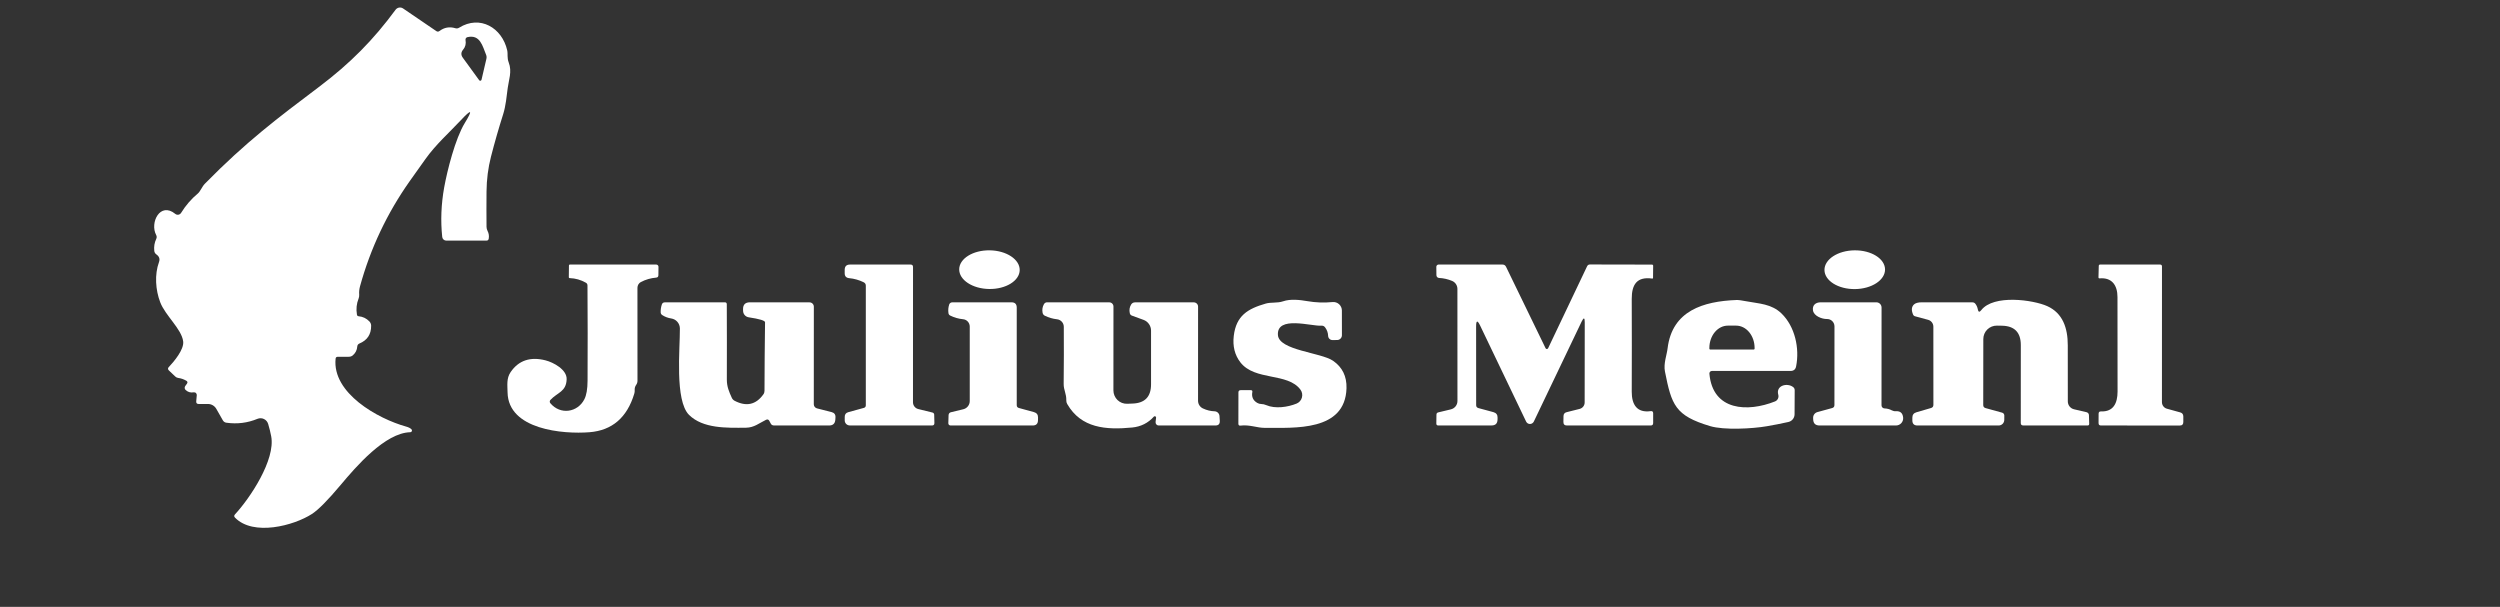
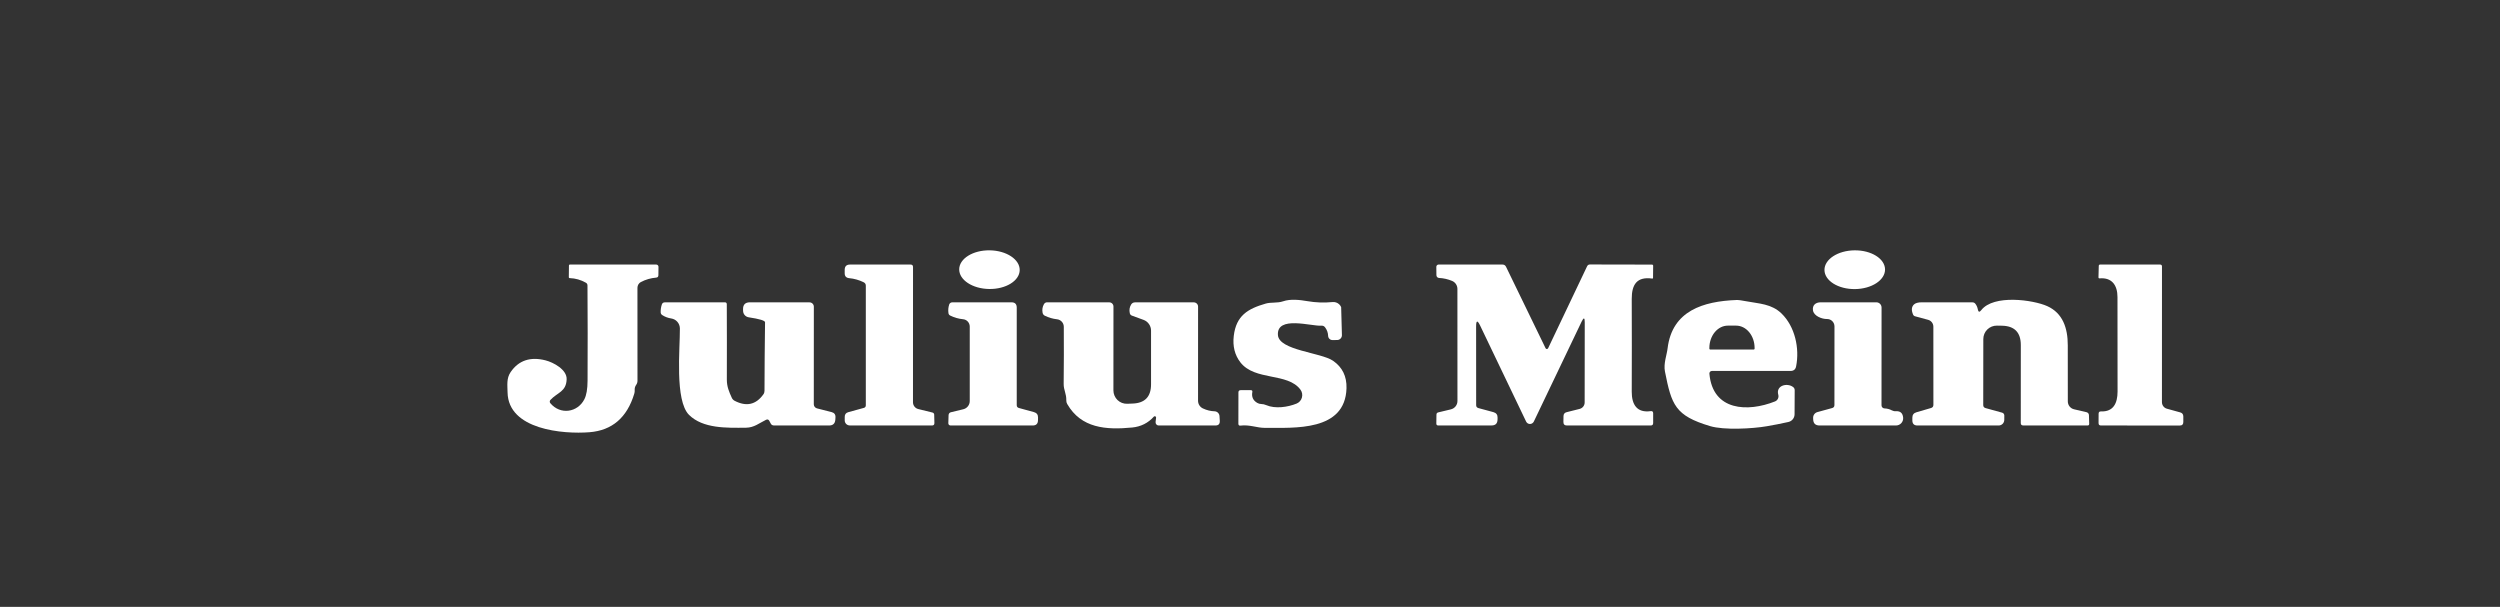
<svg xmlns="http://www.w3.org/2000/svg" width="276" height="67" viewBox="0 0 276 67" fill="none">
  <rect x="0" y="0" width="276" height="67" fill="#333333" stroke="none" />
-   <path d="M51.311 13.585C52.222 12.094 52.075 11.992 50.869 13.28C49.572 14.666 48.105 15.96 46.969 17.559C46.386 18.372 45.806 19.187 45.23 20.003C42.727 23.552 40.9 27.419 39.747 31.605C39.661 31.914 39.63 32.225 39.655 32.539C39.664 32.687 39.641 32.83 39.586 32.969C39.362 33.529 39.302 34.119 39.406 34.738C39.425 34.846 39.487 34.905 39.595 34.914C40.061 34.957 40.457 35.148 40.782 35.487C40.903 35.612 40.972 35.779 40.975 35.954C40.984 36.909 40.55 37.566 39.673 37.927C39.608 37.953 39.553 37.997 39.512 38.054C39.471 38.112 39.447 38.179 39.443 38.25C39.415 38.644 39.253 38.969 38.955 39.225C38.84 39.326 38.69 39.384 38.532 39.387L37.272 39.391C37.14 39.395 37.066 39.462 37.051 39.595C36.655 43.384 41.679 46.221 44.862 47.103C45.113 47.174 45.302 47.271 45.428 47.394C45.454 47.421 45.472 47.454 45.479 47.49C45.486 47.527 45.483 47.564 45.469 47.599C45.456 47.633 45.432 47.663 45.402 47.684C45.372 47.705 45.336 47.717 45.299 47.718C42.507 47.778 39.291 51.535 37.626 53.517C36.203 55.214 35.141 56.289 34.438 56.742C32.433 58.036 27.971 59.219 25.947 57.149C25.83 57.032 25.829 56.911 25.942 56.788C27.593 55.014 30.436 50.754 29.939 48.161C29.857 47.727 29.746 47.277 29.608 46.812C29.573 46.693 29.514 46.581 29.434 46.486C29.354 46.391 29.255 46.314 29.143 46.26C29.032 46.206 28.91 46.176 28.787 46.172C28.663 46.169 28.54 46.192 28.426 46.239C27.334 46.692 26.192 46.835 24.999 46.669C24.824 46.644 24.692 46.557 24.603 46.406L23.877 45.13C23.784 44.97 23.652 44.837 23.492 44.743C23.332 44.65 23.151 44.6 22.966 44.599H21.922C21.735 44.596 21.649 44.5 21.664 44.312L21.724 43.633C21.728 43.588 21.722 43.542 21.706 43.499C21.689 43.457 21.663 43.419 21.63 43.388C21.597 43.357 21.557 43.334 21.513 43.322C21.469 43.309 21.424 43.306 21.379 43.314C21.032 43.373 20.735 43.284 20.486 43.046C20.43 42.992 20.396 42.92 20.389 42.842C20.382 42.764 20.404 42.685 20.45 42.621L20.634 42.367C20.735 42.228 20.712 42.116 20.565 42.03C20.289 41.87 19.993 41.768 19.677 41.725C19.554 41.71 19.44 41.655 19.35 41.568L18.646 40.898C18.518 40.775 18.515 40.648 18.637 40.519C19.217 39.913 20.335 38.574 20.224 37.696C20.054 36.319 18.237 34.831 17.685 33.361C17.174 32.017 17.046 30.321 17.556 28.921C17.676 28.588 17.579 28.311 17.266 28.089C17.131 27.994 17.053 27.863 17.032 27.696C16.98 27.228 17.053 26.785 17.253 26.366C17.317 26.227 17.314 26.088 17.243 25.95C16.517 24.596 17.671 22.244 19.35 23.612C19.398 23.651 19.453 23.679 19.512 23.695C19.571 23.71 19.633 23.713 19.694 23.703C19.754 23.693 19.812 23.671 19.863 23.636C19.914 23.602 19.957 23.558 19.99 23.506C20.499 22.68 21.117 21.965 21.843 21.361C22.119 21.13 22.303 20.604 22.616 20.285C27.143 15.669 30.721 12.984 35.183 9.62C38.698 6.973 41.228 4.394 43.67 1.077C43.764 0.95 43.901 0.865 44.056 0.838C44.21 0.811 44.369 0.845 44.498 0.933L48.169 3.433C48.289 3.513 48.405 3.51 48.519 3.424C49.04 3.027 49.623 2.923 50.267 3.114C50.414 3.161 50.554 3.142 50.685 3.059C53.004 1.617 55.428 3.077 55.994 5.549C56.09 5.97 55.957 6.367 56.164 6.903C56.55 7.888 56.159 8.863 56.054 9.703C55.929 10.651 55.842 11.677 55.552 12.601C55.059 14.153 54.609 15.72 54.204 17.3C53.889 18.529 53.724 19.815 53.712 21.158C53.7 22.452 53.7 23.747 53.712 25.044C53.715 25.204 53.754 25.355 53.827 25.497C53.965 25.762 54.008 26.045 53.956 26.347C53.931 26.492 53.846 26.564 53.698 26.564H49.264C49.154 26.563 49.048 26.521 48.966 26.447C48.885 26.373 48.834 26.272 48.822 26.162C48.632 24.373 48.704 22.546 49.039 20.682C49.374 18.834 50.258 15.304 51.311 13.585ZM53.16 8.802L53.698 6.497C53.735 6.34 53.723 6.187 53.662 6.039C53.271 5.092 53.013 3.775 51.596 4.103C51.529 4.12 51.471 4.162 51.433 4.22C51.395 4.278 51.381 4.349 51.394 4.417C51.467 4.83 51.38 5.183 51.132 5.476C50.883 5.768 50.873 6.069 51.099 6.377L52.903 8.858C52.918 8.88 52.94 8.898 52.966 8.908C52.991 8.917 53.019 8.92 53.047 8.914C53.074 8.908 53.099 8.894 53.119 8.875C53.139 8.855 53.153 8.83 53.16 8.802Z" fill="white" />
  <path d="M109.206 31.905C111.05 31.931 112.558 30.997 112.575 29.818C112.591 28.639 111.109 27.662 109.265 27.636C107.421 27.611 105.912 28.545 105.896 29.724C105.88 30.903 107.361 31.88 109.206 31.905Z" fill="white" />
  <path d="M204.787 31.915C206.634 31.895 208.121 30.922 208.109 29.741C208.096 28.559 206.589 27.617 204.742 27.637C202.896 27.656 201.408 28.629 201.421 29.811C201.433 30.992 202.94 31.934 204.787 31.915Z" fill="white" />
  <path d="M162.963 36.041L162.968 44.728C162.968 44.898 163.051 45.006 163.216 45.052L164.872 45.5C165.188 45.586 165.342 45.793 165.332 46.119L165.328 46.322C165.319 46.754 165.099 46.969 164.67 46.969L158.787 46.974C158.642 46.974 158.57 46.902 158.57 46.757L158.584 45.782C158.584 45.643 158.65 45.559 158.782 45.528L160.171 45.195C160.379 45.146 160.565 45.028 160.698 44.86C160.831 44.693 160.903 44.485 160.903 44.271L160.898 31.897C160.898 31.708 160.843 31.524 160.739 31.367C160.635 31.21 160.487 31.087 160.314 31.014C159.851 30.82 159.369 30.711 158.869 30.686C158.792 30.683 158.719 30.649 158.665 30.594C158.611 30.538 158.581 30.463 158.58 30.386L158.57 29.457C158.57 29.391 158.596 29.327 158.642 29.281C158.687 29.234 158.749 29.207 158.814 29.207H165.875C166.056 29.207 166.186 29.289 166.266 29.452L170.632 38.444C170.644 38.471 170.664 38.493 170.689 38.508C170.714 38.524 170.743 38.532 170.772 38.532C170.801 38.532 170.83 38.524 170.854 38.508C170.879 38.493 170.899 38.471 170.912 38.444L175.213 29.402C175.278 29.266 175.383 29.198 175.531 29.198L182.385 29.212C182.417 29.212 182.449 29.225 182.472 29.249C182.496 29.272 182.509 29.304 182.509 29.337L182.495 30.681C182.495 30.74 182.466 30.765 182.408 30.755C180.719 30.515 180.14 31.407 180.144 32.992C180.157 36.411 180.157 39.827 180.144 43.24C180.14 44.668 180.715 45.602 182.242 45.389C182.42 45.368 182.509 45.446 182.509 45.625V46.701C182.509 46.883 182.42 46.974 182.242 46.974H172.987C172.726 46.974 172.597 46.843 172.6 46.581L172.61 45.934C172.616 45.703 172.731 45.56 172.955 45.505L174.39 45.144C174.549 45.105 174.69 45.013 174.791 44.884C174.892 44.755 174.947 44.596 174.946 44.433L174.956 35.584C174.959 35.048 174.844 35.022 174.611 35.505L169.334 46.54C169.295 46.62 169.234 46.688 169.158 46.736C169.083 46.784 168.995 46.809 168.906 46.809C168.817 46.809 168.73 46.784 168.655 46.736C168.581 46.688 168.521 46.62 168.483 46.54L163.405 35.94C163.111 35.324 162.963 35.358 162.963 36.041Z" fill="white" />
  <path d="M64.674 31.208C64.122 30.894 63.532 30.726 62.903 30.704C62.833 30.701 62.797 30.664 62.797 30.593L62.811 29.323C62.811 29.246 62.849 29.207 62.926 29.207H72.448C72.481 29.207 72.514 29.214 72.544 29.226C72.575 29.239 72.602 29.257 72.625 29.281C72.649 29.304 72.667 29.331 72.679 29.362C72.691 29.392 72.697 29.424 72.697 29.457L72.687 30.381C72.684 30.547 72.602 30.637 72.439 30.649C71.85 30.698 71.292 30.858 70.764 31.13C70.647 31.189 70.548 31.281 70.479 31.395C70.41 31.508 70.373 31.639 70.374 31.772L70.378 42.039C70.378 42.198 70.33 42.352 70.24 42.478C70.111 42.657 70.055 42.855 70.07 43.074C70.079 43.206 70.064 43.336 70.024 43.462C69.23 46.099 67.583 47.517 65.084 47.718C62.167 47.949 56.109 47.441 56.035 43.319C56.022 42.515 55.902 41.771 56.371 41.083C57.257 39.786 58.544 39.353 60.231 39.784C61.095 40.006 62.595 40.801 62.558 41.868C62.512 43.259 61.546 43.314 60.764 44.155C60.72 44.204 60.695 44.267 60.693 44.333C60.691 44.398 60.713 44.461 60.755 44.511C61.873 45.842 63.768 45.528 64.509 44.09C64.745 43.638 64.864 42.946 64.867 42.016C64.886 38.52 64.883 35.02 64.858 31.518C64.858 31.379 64.797 31.276 64.674 31.208Z" fill="white" />
  <path d="M95.586 44.742V31.536C95.586 31.367 95.509 31.244 95.356 31.166C94.847 30.914 94.31 30.761 93.746 30.709C93.418 30.675 93.254 30.495 93.254 30.168V29.799C93.254 29.404 93.45 29.207 93.843 29.207H100.527C100.707 29.207 100.798 29.298 100.798 29.48L100.793 44.414C100.793 44.585 100.851 44.751 100.956 44.886C101.061 45.021 101.208 45.117 101.373 45.158L102.951 45.546C103.002 45.558 103.048 45.587 103.081 45.628C103.114 45.669 103.133 45.72 103.135 45.772L103.158 46.701C103.161 46.883 103.072 46.974 102.891 46.974L93.815 46.969C93.668 46.969 93.526 46.911 93.421 46.807C93.317 46.703 93.258 46.562 93.258 46.415V46.027C93.255 45.752 93.386 45.578 93.65 45.505L95.365 45.033C95.513 44.993 95.586 44.896 95.586 44.742Z" fill="white" />
  <path d="M239.225 45.121L240.697 45.528C240.921 45.589 241.035 45.739 241.038 45.976V46.59C241.038 46.849 240.91 46.978 240.656 46.978L231.943 46.974C231.769 46.974 231.681 46.886 231.681 46.71L231.686 45.675C231.686 45.5 231.773 45.415 231.948 45.421C233.323 45.472 233.774 44.511 233.779 43.236C233.782 39.755 233.779 36.275 233.77 32.798C233.77 31.49 233.153 30.617 231.801 30.732C231.712 30.738 231.669 30.697 231.672 30.607L231.704 29.341C231.705 29.305 231.72 29.271 231.745 29.246C231.77 29.221 231.803 29.207 231.838 29.207H238.471C238.612 29.207 238.682 29.278 238.682 29.42L238.678 44.4C238.678 44.564 238.732 44.723 238.831 44.853C238.929 44.983 239.068 45.078 239.225 45.121Z" fill="white" />
-   <path d="M145.881 35.954C144.8 36.041 140.926 34.803 141.083 36.993C141.202 38.684 145.835 38.911 147.169 39.83C148.196 40.539 148.691 41.549 148.654 42.861C148.512 47.658 142.909 47.219 139.643 47.237C138.783 47.242 137.936 46.858 136.947 46.988C136.794 47.006 136.717 46.937 136.717 46.78L136.722 43.319C136.722 43.159 136.803 43.077 136.966 43.074H138.088C138.226 43.074 138.283 43.142 138.258 43.277C138.157 43.81 138.338 44.211 138.801 44.479C138.934 44.557 139.084 44.6 139.238 44.603C139.428 44.607 139.611 44.647 139.786 44.724C140.775 45.153 142.164 44.955 143.139 44.557C143.281 44.499 143.409 44.41 143.511 44.295C143.614 44.18 143.688 44.043 143.73 43.894C143.772 43.746 143.779 43.59 143.752 43.438C143.724 43.286 143.663 43.143 143.571 43.019C142.159 41.106 138.539 42.076 136.934 39.997C136.317 39.196 136.075 38.225 136.207 37.086C136.474 34.84 137.757 34.087 139.74 33.514C140.319 33.347 141.023 33.481 141.653 33.264C142.472 32.983 143.493 33.103 144.326 33.246C145.246 33.406 146.176 33.44 147.118 33.347C147.248 33.335 147.379 33.349 147.502 33.39C147.626 33.431 147.74 33.498 147.837 33.586C147.933 33.674 148.011 33.781 148.064 33.901C148.116 34.02 148.144 34.15 148.144 34.281L148.148 37.007C148.148 37.148 148.093 37.283 147.993 37.383C147.894 37.483 147.76 37.538 147.619 37.538L147.1 37.543C146.977 37.543 146.859 37.495 146.771 37.409C146.682 37.323 146.63 37.205 146.626 37.081C146.613 36.736 146.503 36.425 146.295 36.148C146.193 36.006 146.055 35.941 145.881 35.954Z" fill="white" />
+   <path d="M145.881 35.954C144.8 36.041 140.926 34.803 141.083 36.993C141.202 38.684 145.835 38.911 147.169 39.83C148.196 40.539 148.691 41.549 148.654 42.861C148.512 47.658 142.909 47.219 139.643 47.237C138.783 47.242 137.936 46.858 136.947 46.988C136.794 47.006 136.717 46.937 136.717 46.78L136.722 43.319C136.722 43.159 136.803 43.077 136.966 43.074H138.088C138.226 43.074 138.283 43.142 138.258 43.277C138.157 43.81 138.338 44.211 138.801 44.479C138.934 44.557 139.084 44.6 139.238 44.603C139.428 44.607 139.611 44.647 139.786 44.724C140.775 45.153 142.164 44.955 143.139 44.557C143.281 44.499 143.409 44.41 143.511 44.295C143.614 44.18 143.688 44.043 143.73 43.894C143.772 43.746 143.779 43.59 143.752 43.438C143.724 43.286 143.663 43.143 143.571 43.019C142.159 41.106 138.539 42.076 136.934 39.997C136.317 39.196 136.075 38.225 136.207 37.086C136.474 34.84 137.757 34.087 139.74 33.514C140.319 33.347 141.023 33.481 141.653 33.264C142.472 32.983 143.493 33.103 144.326 33.246C145.246 33.406 146.176 33.44 147.118 33.347C147.248 33.335 147.379 33.349 147.502 33.39C147.626 33.431 147.74 33.498 147.837 33.586C147.933 33.674 148.011 33.781 148.064 33.901L148.148 37.007C148.148 37.148 148.093 37.283 147.993 37.383C147.894 37.483 147.76 37.538 147.619 37.538L147.1 37.543C146.977 37.543 146.859 37.495 146.771 37.409C146.682 37.323 146.63 37.205 146.626 37.081C146.613 36.736 146.503 36.425 146.295 36.148C146.193 36.006 146.055 35.941 145.881 35.954Z" fill="white" />
  <path d="M218.728 34.244C220.094 32.479 224.474 33.103 226.015 33.796C227.721 34.563 228.287 36.208 228.282 38.125C228.276 40.196 228.278 42.259 228.287 44.317C228.287 44.519 228.356 44.715 228.481 44.873C228.606 45.03 228.781 45.141 228.977 45.186L230.362 45.509C230.433 45.526 230.496 45.566 230.543 45.623C230.589 45.68 230.616 45.75 230.619 45.824L230.647 46.785C230.65 46.911 230.589 46.974 230.463 46.974L223.36 46.969C223.183 46.969 223.094 46.88 223.094 46.701L223.098 38.098C223.098 36.696 222.402 35.983 221.01 35.958L220.458 35.949C220.262 35.946 220.068 35.982 219.886 36.055C219.704 36.128 219.538 36.236 219.399 36.374C219.259 36.511 219.148 36.675 219.073 36.856C218.997 37.037 218.958 37.231 218.958 37.428L218.949 44.719C218.949 44.892 219.033 45.002 219.202 45.052L221.042 45.56C221.109 45.578 221.169 45.619 221.211 45.676C221.254 45.733 221.277 45.802 221.277 45.874L221.272 46.355C221.271 46.52 221.205 46.677 221.09 46.793C220.974 46.909 220.818 46.974 220.656 46.974H211.686C211.312 46.974 211.124 46.786 211.124 46.41V46.119C211.121 45.802 211.272 45.6 211.575 45.514L213.19 45.043C213.362 44.99 213.447 44.875 213.447 44.696L213.443 36.065C213.443 35.892 213.386 35.724 213.281 35.587C213.176 35.45 213.029 35.352 212.863 35.307L211.428 34.919C211.321 34.891 211.246 34.826 211.203 34.725C210.997 34.241 211.031 33.87 211.304 33.611C211.476 33.454 211.764 33.375 212.169 33.375C214.039 33.375 215.902 33.377 217.758 33.38C217.893 33.38 218.001 33.434 218.084 33.542C218.222 33.723 218.311 33.927 218.351 34.152C218.409 34.463 218.535 34.493 218.728 34.244Z" fill="white" />
  <path d="M188.717 41.249C189.076 45.385 192.959 45.514 195.962 44.317C196.103 44.26 196.217 44.153 196.283 44.017C196.349 43.88 196.363 43.724 196.321 43.578C196.036 42.557 197.301 42.224 197.963 42.732C198.077 42.819 198.134 42.934 198.134 43.079L198.12 45.74C198.118 45.937 198.051 46.128 197.928 46.281C197.805 46.435 197.635 46.542 197.444 46.586C196.613 46.771 195.815 46.928 195.052 47.057C193.469 47.33 190.337 47.505 188.796 47.043C184.941 45.888 184.541 44.724 183.809 41.009C183.639 40.126 184.016 39.197 184.104 38.444C184.61 34.295 188.05 33.264 191.703 33.121C191.908 33.112 192.289 33.161 192.844 33.269C194.187 33.528 195.567 33.532 196.68 34.609C198.166 36.051 198.69 38.449 198.29 40.45C198.226 40.782 198.023 40.95 197.683 40.953H188.993C188.955 40.953 188.917 40.961 188.882 40.976C188.847 40.991 188.816 41.013 188.79 41.041C188.764 41.069 188.744 41.102 188.731 41.138C188.719 41.173 188.714 41.211 188.717 41.249ZM188.823 38.592H193.598C193.627 38.592 193.655 38.58 193.676 38.56C193.697 38.539 193.708 38.511 193.708 38.481V38.421C193.708 38.096 193.656 37.775 193.553 37.475C193.45 37.175 193.3 36.903 193.11 36.673C192.921 36.444 192.695 36.261 192.448 36.137C192.2 36.013 191.934 35.949 191.666 35.949H190.755C190.487 35.949 190.221 36.013 189.974 36.137C189.726 36.261 189.501 36.444 189.311 36.673C189.121 36.903 188.971 37.175 188.868 37.475C188.766 37.775 188.713 38.096 188.713 38.421V38.481C188.713 38.511 188.724 38.539 188.745 38.56C188.766 38.58 188.794 38.592 188.823 38.592Z" fill="white" />
  <path d="M84.562 46.35C83.803 46.724 83.247 47.21 82.364 47.219C80.211 47.242 77.603 47.321 76.071 45.805C74.475 44.225 75.082 38.449 75.059 36.259C75.056 35.991 74.959 35.734 74.784 35.532C74.61 35.331 74.37 35.198 74.106 35.159C73.742 35.103 73.41 34.979 73.113 34.785C72.999 34.711 72.941 34.606 72.938 34.47C72.932 34.175 72.975 33.89 73.067 33.615C73.122 33.458 73.231 33.38 73.394 33.38L80.022 33.375C80.166 33.375 80.238 33.448 80.238 33.592C80.251 36.38 80.252 39.151 80.243 41.905C80.243 42.691 80.482 43.231 80.786 43.906C80.853 44.057 80.959 44.171 81.103 44.248C82.4 44.919 83.458 44.682 84.277 43.536C84.358 43.425 84.401 43.291 84.401 43.153C84.407 40.627 84.427 38.102 84.461 35.579C84.464 35.395 83.862 35.211 82.653 35.029C82.484 35.003 82.329 34.918 82.217 34.789C82.104 34.66 82.04 34.494 82.037 34.322L82.032 34.151C82.023 33.634 82.276 33.375 82.791 33.375L89.369 33.38C89.496 33.38 89.618 33.431 89.708 33.521C89.797 33.611 89.848 33.733 89.848 33.86L89.843 44.631C89.843 44.734 89.877 44.835 89.94 44.917C90.004 44.999 90.092 45.057 90.193 45.084L91.807 45.495C92.117 45.575 92.26 45.776 92.235 46.096L92.221 46.327C92.191 46.758 91.961 46.974 91.531 46.974L85.422 46.969C85.355 46.969 85.288 46.951 85.231 46.916C85.173 46.881 85.126 46.831 85.096 46.771L84.939 46.475C84.854 46.309 84.728 46.267 84.562 46.35Z" fill="white" />
  <path d="M112.488 45.042L114.144 45.495C114.453 45.578 114.605 45.782 114.599 46.105L114.594 46.396C114.588 46.781 114.394 46.974 114.01 46.974H104.939C104.906 46.974 104.874 46.967 104.844 46.955C104.813 46.942 104.786 46.924 104.763 46.9C104.741 46.877 104.723 46.849 104.711 46.819C104.699 46.789 104.694 46.757 104.695 46.724L104.723 45.823C104.726 45.751 104.751 45.681 104.796 45.625C104.841 45.569 104.903 45.53 104.971 45.514L106.347 45.181C106.55 45.132 106.731 45.016 106.86 44.852C106.99 44.688 107.06 44.484 107.06 44.275V36.055C107.059 35.851 106.983 35.654 106.846 35.503C106.709 35.352 106.521 35.259 106.319 35.242C105.828 35.196 105.358 35.062 104.907 34.84C104.793 34.785 104.727 34.694 104.709 34.567C104.663 34.244 104.691 33.927 104.792 33.615C104.815 33.547 104.859 33.487 104.917 33.445C104.976 33.403 105.046 33.38 105.118 33.38L111.664 33.375C112.054 33.375 112.248 33.571 112.248 33.962V44.728C112.248 44.895 112.328 44.999 112.488 45.042Z" fill="white" />
  <path d="M127.383 45.999C126.752 46.701 125.959 47.1 125.005 47.196C122.093 47.482 119.361 47.27 117.824 44.608C117.748 44.479 117.713 44.34 117.719 44.192C117.742 43.485 117.424 43.06 117.429 42.386C117.453 40.226 117.458 38.122 117.443 36.074C117.441 35.867 117.363 35.668 117.224 35.516C117.085 35.363 116.894 35.267 116.688 35.247C116.231 35.197 115.787 35.068 115.354 34.858C115.216 34.791 115.132 34.68 115.101 34.526C115.037 34.187 115.087 33.871 115.253 33.579C115.333 33.443 115.451 33.375 115.607 33.375L122.47 33.38C122.591 33.38 122.707 33.428 122.792 33.515C122.878 33.602 122.926 33.719 122.926 33.842L122.921 43.097C122.921 43.296 122.961 43.493 123.038 43.676C123.115 43.859 123.228 44.025 123.37 44.163C123.513 44.301 123.681 44.409 123.865 44.48C124.05 44.55 124.247 44.583 124.444 44.576L125.042 44.553C126.397 44.503 127.075 43.798 127.075 42.436V36.499C127.075 36.24 126.996 35.988 126.848 35.776C126.701 35.565 126.493 35.404 126.252 35.316L124.964 34.845C124.838 34.798 124.76 34.709 124.729 34.577C124.652 34.222 124.701 33.904 124.876 33.62C124.977 33.46 125.123 33.38 125.313 33.38H131.795C131.857 33.38 131.919 33.392 131.976 33.416C132.033 33.439 132.086 33.474 132.13 33.518C132.174 33.562 132.209 33.614 132.232 33.671C132.256 33.728 132.268 33.789 132.268 33.851L132.264 44.243C132.264 44.422 132.315 44.598 132.411 44.748C132.507 44.899 132.645 45.019 132.807 45.093C133.23 45.291 133.659 45.395 134.095 45.407C134.233 45.413 134.365 45.47 134.464 45.567C134.564 45.664 134.624 45.795 134.633 45.934L134.665 46.461C134.683 46.803 134.522 46.974 134.182 46.974H127.917C127.869 46.974 127.821 46.964 127.778 46.945C127.734 46.925 127.694 46.896 127.662 46.86C127.63 46.824 127.606 46.781 127.591 46.734C127.576 46.688 127.571 46.639 127.576 46.59L127.632 46.114C127.636 46.084 127.631 46.053 127.616 46.025C127.602 45.998 127.579 45.976 127.551 45.963C127.523 45.95 127.491 45.947 127.461 45.953C127.431 45.96 127.404 45.976 127.383 45.999Z" fill="white" />
  <path d="M208.046 45.089C208.34 45.098 208.613 45.17 208.864 45.306C209 45.378 209.153 45.41 209.306 45.398C209.787 45.367 210.054 45.599 210.106 46.091C210.119 46.203 210.107 46.315 210.073 46.421C210.039 46.528 209.983 46.626 209.908 46.709C209.834 46.792 209.742 46.859 209.64 46.905C209.538 46.95 209.427 46.974 209.315 46.974H200.879C200.425 46.974 200.19 46.748 200.175 46.295L200.17 46.138C200.165 45.993 200.209 45.851 200.294 45.734C200.379 45.618 200.501 45.534 200.64 45.495L202.273 45.047C202.438 45.001 202.521 44.892 202.521 44.719L202.526 36.032C202.526 35.924 202.504 35.816 202.462 35.717C202.42 35.617 202.359 35.526 202.282 35.45C202.205 35.375 202.113 35.315 202.013 35.275C201.913 35.236 201.805 35.216 201.698 35.219C201.155 35.233 200.239 34.891 200.152 34.262C200.069 33.69 200.446 33.375 201.012 33.375C203.082 33.385 205.128 33.385 207.149 33.375C207.225 33.375 207.3 33.39 207.37 33.419C207.44 33.448 207.503 33.491 207.557 33.545C207.61 33.598 207.653 33.662 207.681 33.732C207.71 33.802 207.724 33.877 207.724 33.953L207.719 44.751C207.719 44.839 207.753 44.924 207.814 44.987C207.875 45.05 207.958 45.086 208.046 45.089Z" fill="white" />
</svg>